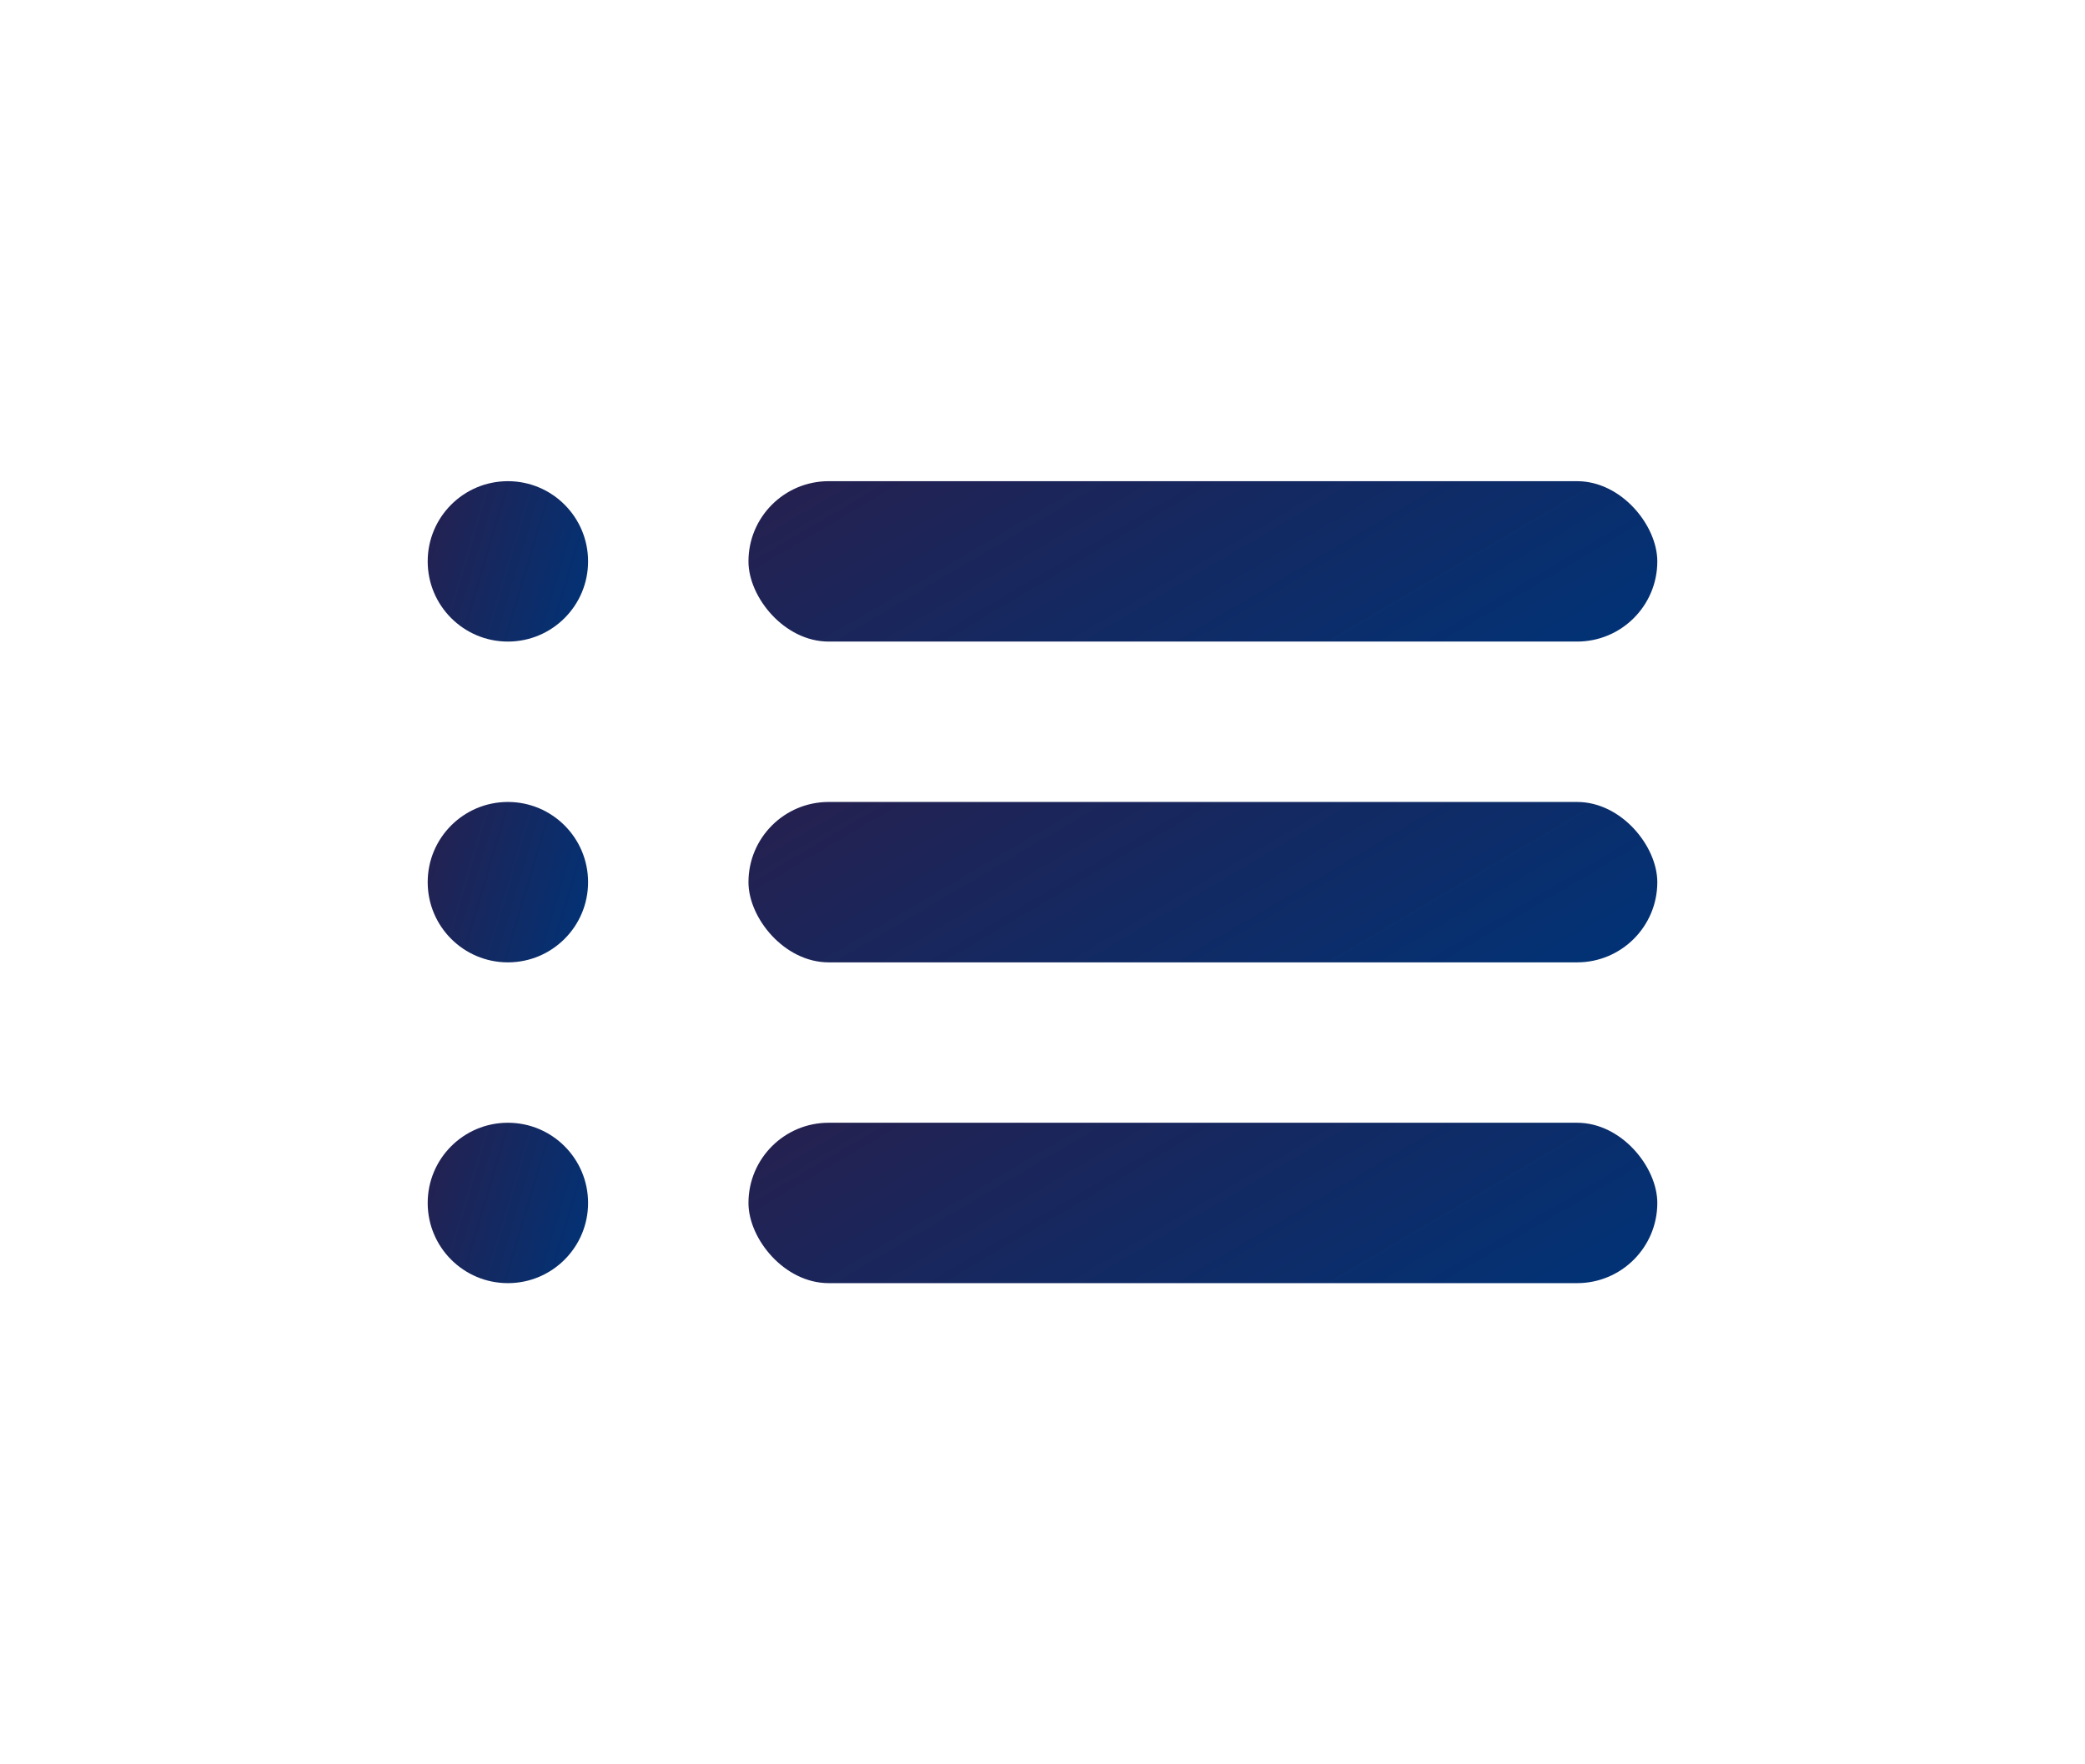
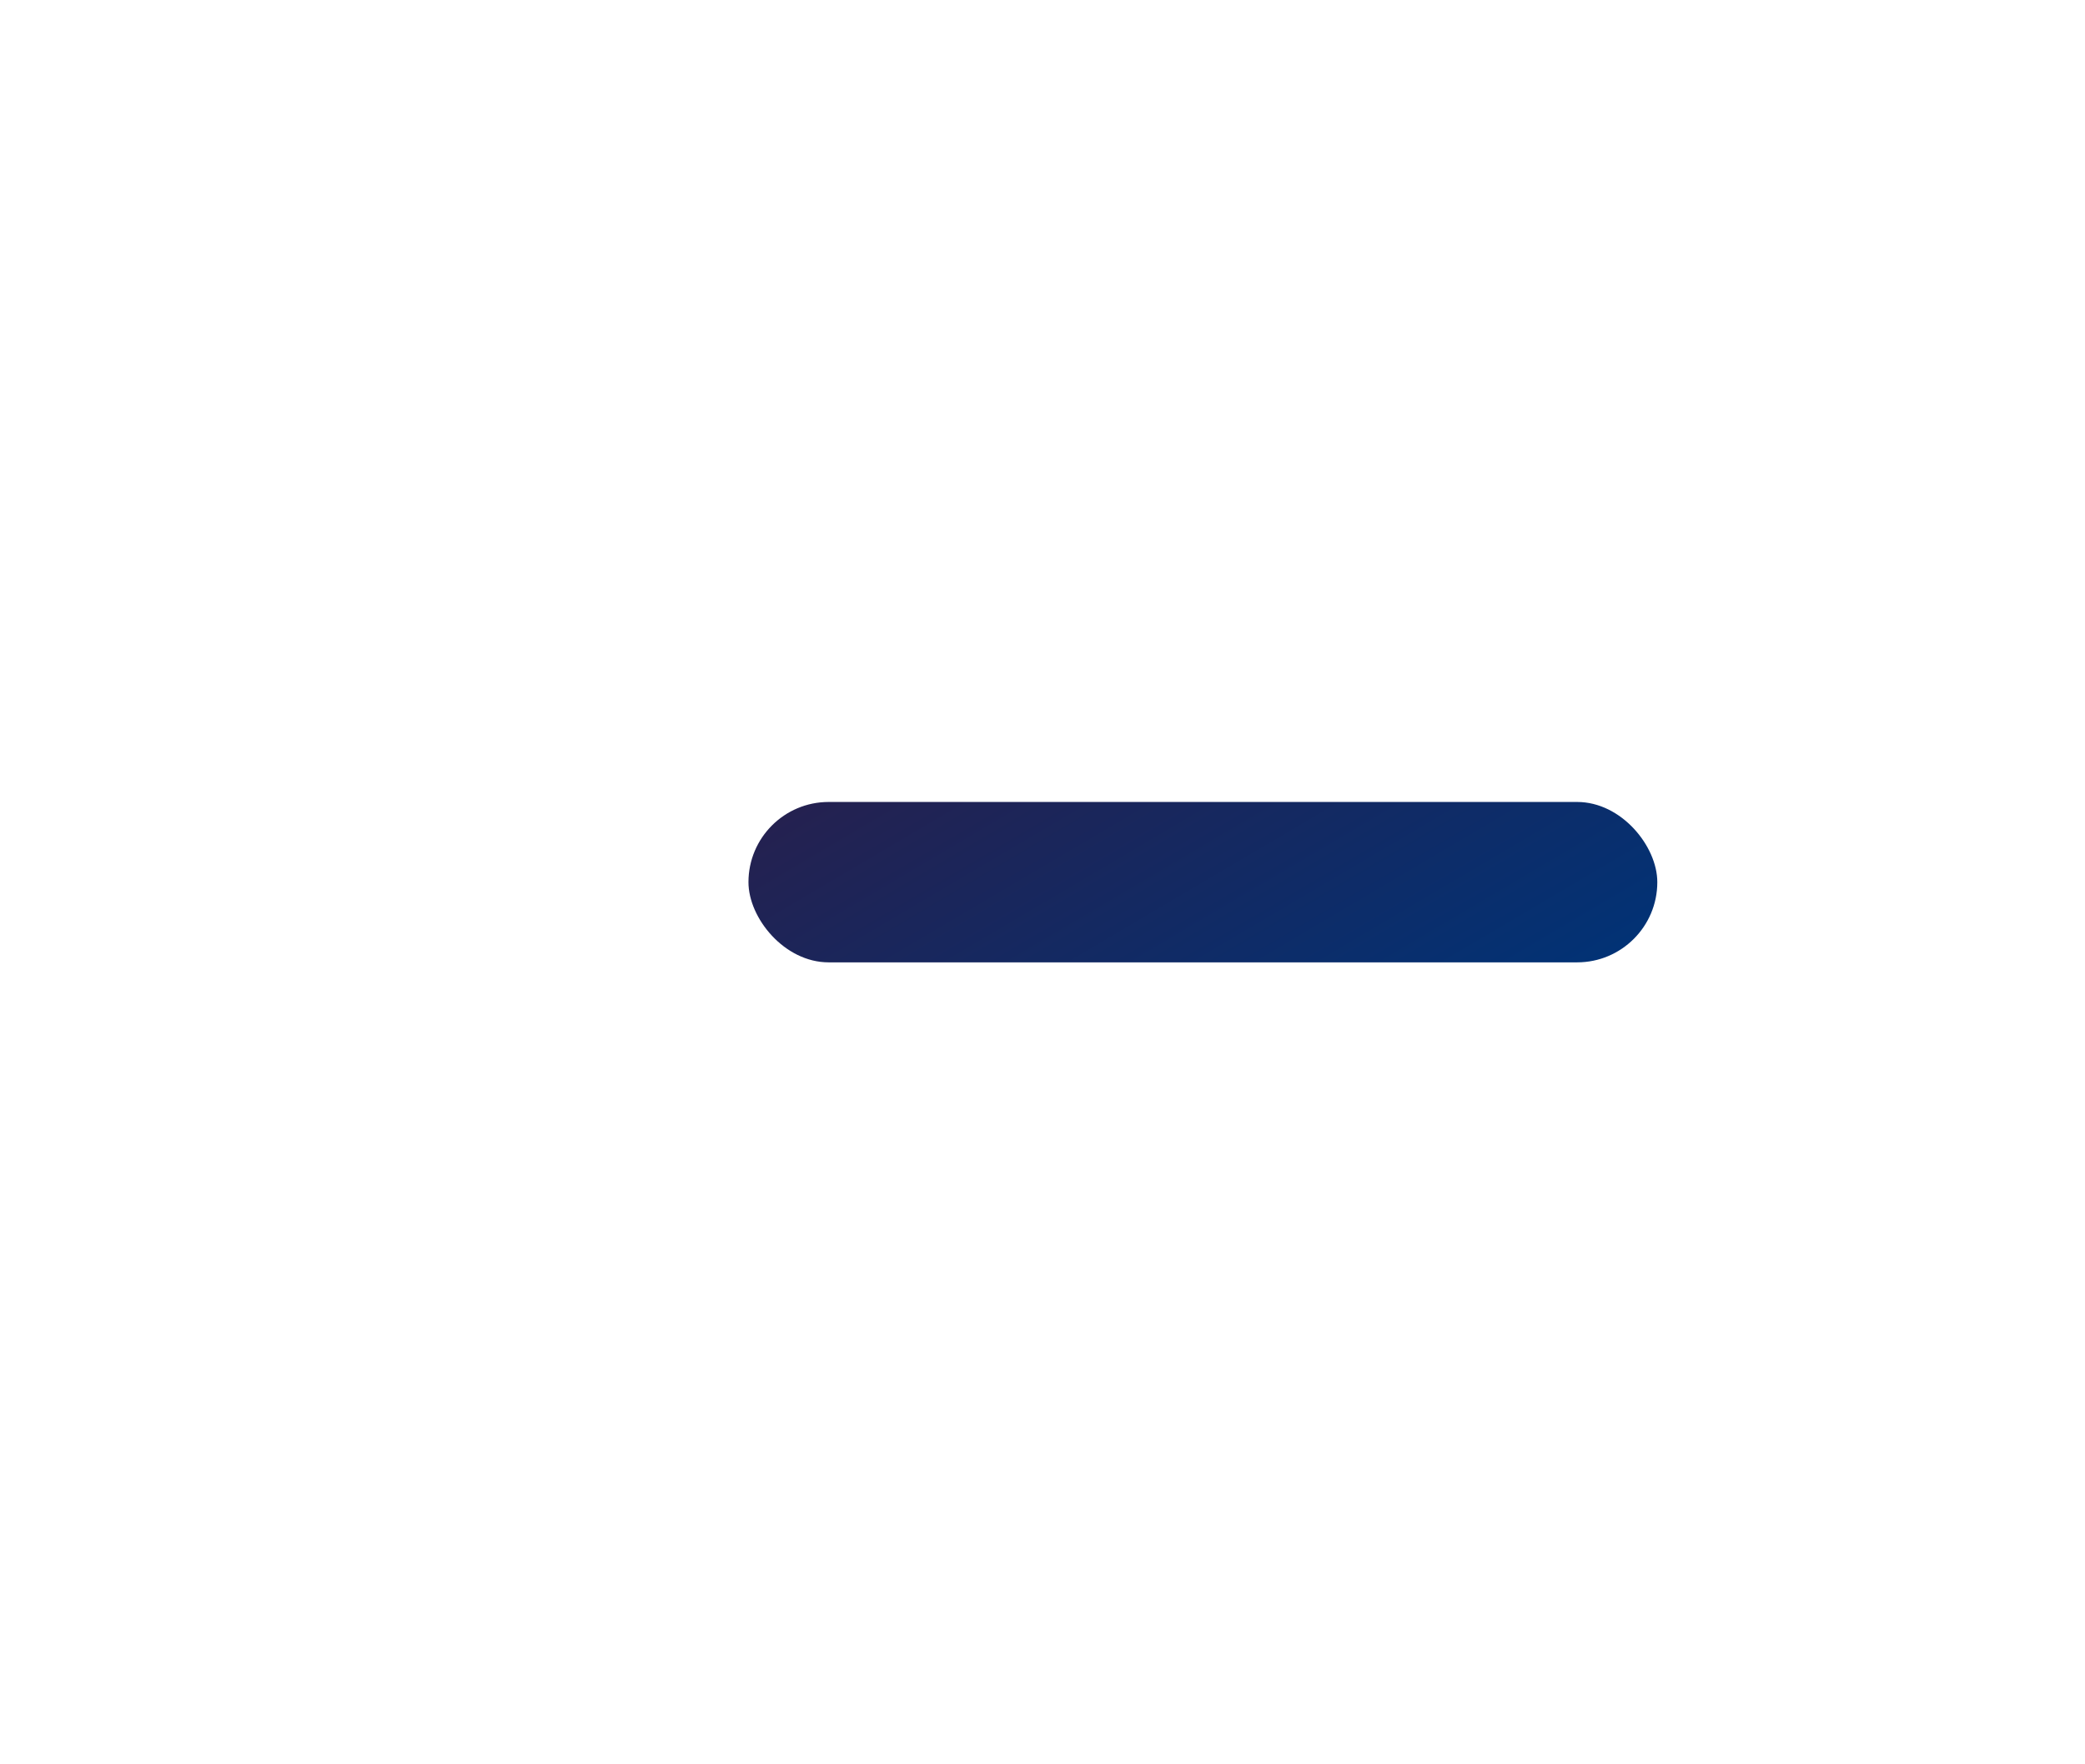
<svg xmlns="http://www.w3.org/2000/svg" width="39" height="33" viewBox="0 0 39 33" fill="none">
-   <circle cx="9.5" cy="10.5" r="1.5" fill="url(#paint0_linear_415_1069)" />
-   <circle cx="9.5" cy="16.5" r="1.5" fill="url(#paint1_linear_415_1069)" />
-   <circle cx="9.5" cy="22.5" r="1.5" fill="url(#paint2_linear_415_1069)" />
-   <rect x="14" y="9" width="17" height="3" rx="1.5" fill="url(#paint3_linear_415_1069)" />
  <rect x="14" y="15" width="17" height="3" rx="1.5" fill="url(#paint4_linear_415_1069)" />
-   <rect x="14" y="21" width="17" height="3" rx="1.5" fill="url(#paint5_linear_415_1069)" />
  <defs>
    <linearGradient id="paint0_linear_415_1069" x1="8" y1="9" x2="11.577" y2="10.07" gradientUnits="userSpaceOnUse">
      <stop stop-color="#26204E" />
      <stop offset="1" stop-color="#003377" />
    </linearGradient>
    <linearGradient id="paint1_linear_415_1069" x1="8" y1="15" x2="11.577" y2="16.07" gradientUnits="userSpaceOnUse">
      <stop stop-color="#26204E" />
      <stop offset="1" stop-color="#003377" />
    </linearGradient>
    <linearGradient id="paint2_linear_415_1069" x1="8" y1="21" x2="11.577" y2="22.07" gradientUnits="userSpaceOnUse">
      <stop stop-color="#26204E" />
      <stop offset="1" stop-color="#003377" />
    </linearGradient>
    <linearGradient id="paint3_linear_415_1069" x1="14" y1="9" x2="19.703" y2="18.666" gradientUnits="userSpaceOnUse">
      <stop stop-color="#26204E" />
      <stop offset="1" stop-color="#003377" />
    </linearGradient>
    <linearGradient id="paint4_linear_415_1069" x1="14" y1="15" x2="19.703" y2="24.666" gradientUnits="userSpaceOnUse">
      <stop stop-color="#26204E" />
      <stop offset="1" stop-color="#003377" />
    </linearGradient>
    <linearGradient id="paint5_linear_415_1069" x1="14" y1="21" x2="19.703" y2="30.666" gradientUnits="userSpaceOnUse">
      <stop stop-color="#26204E" />
      <stop offset="1" stop-color="#003377" />
    </linearGradient>
  </defs>
</svg>